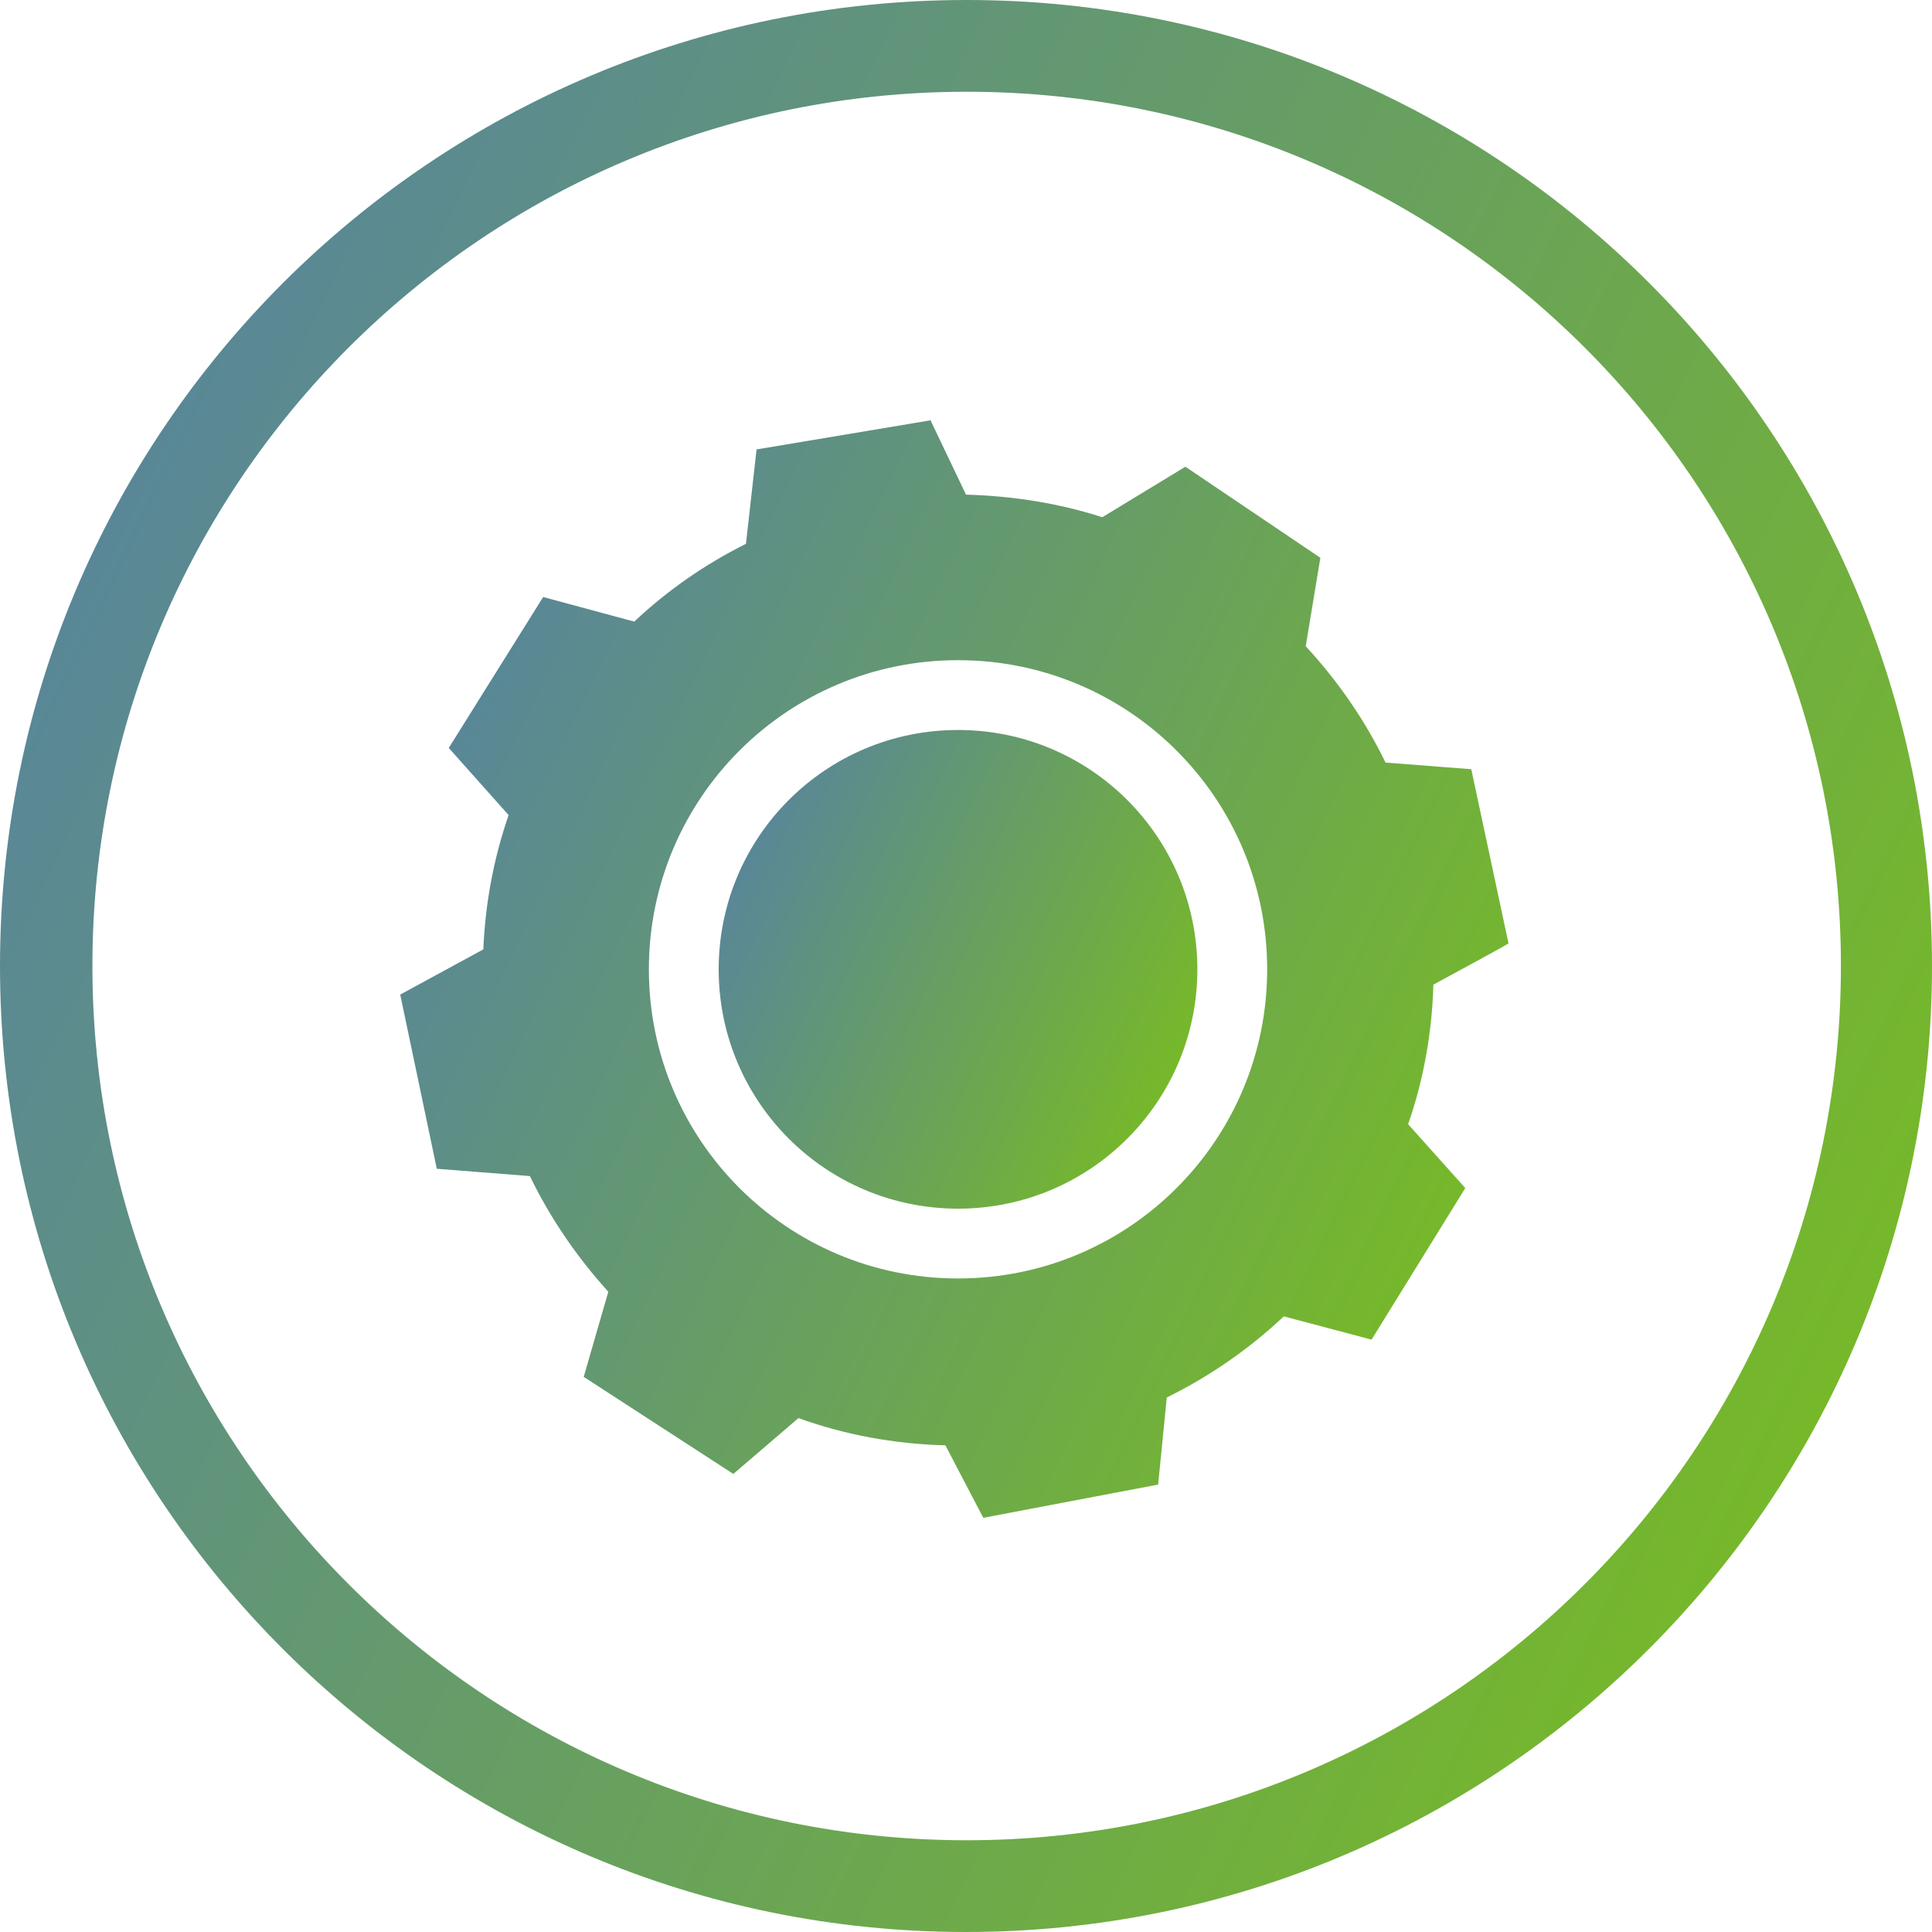
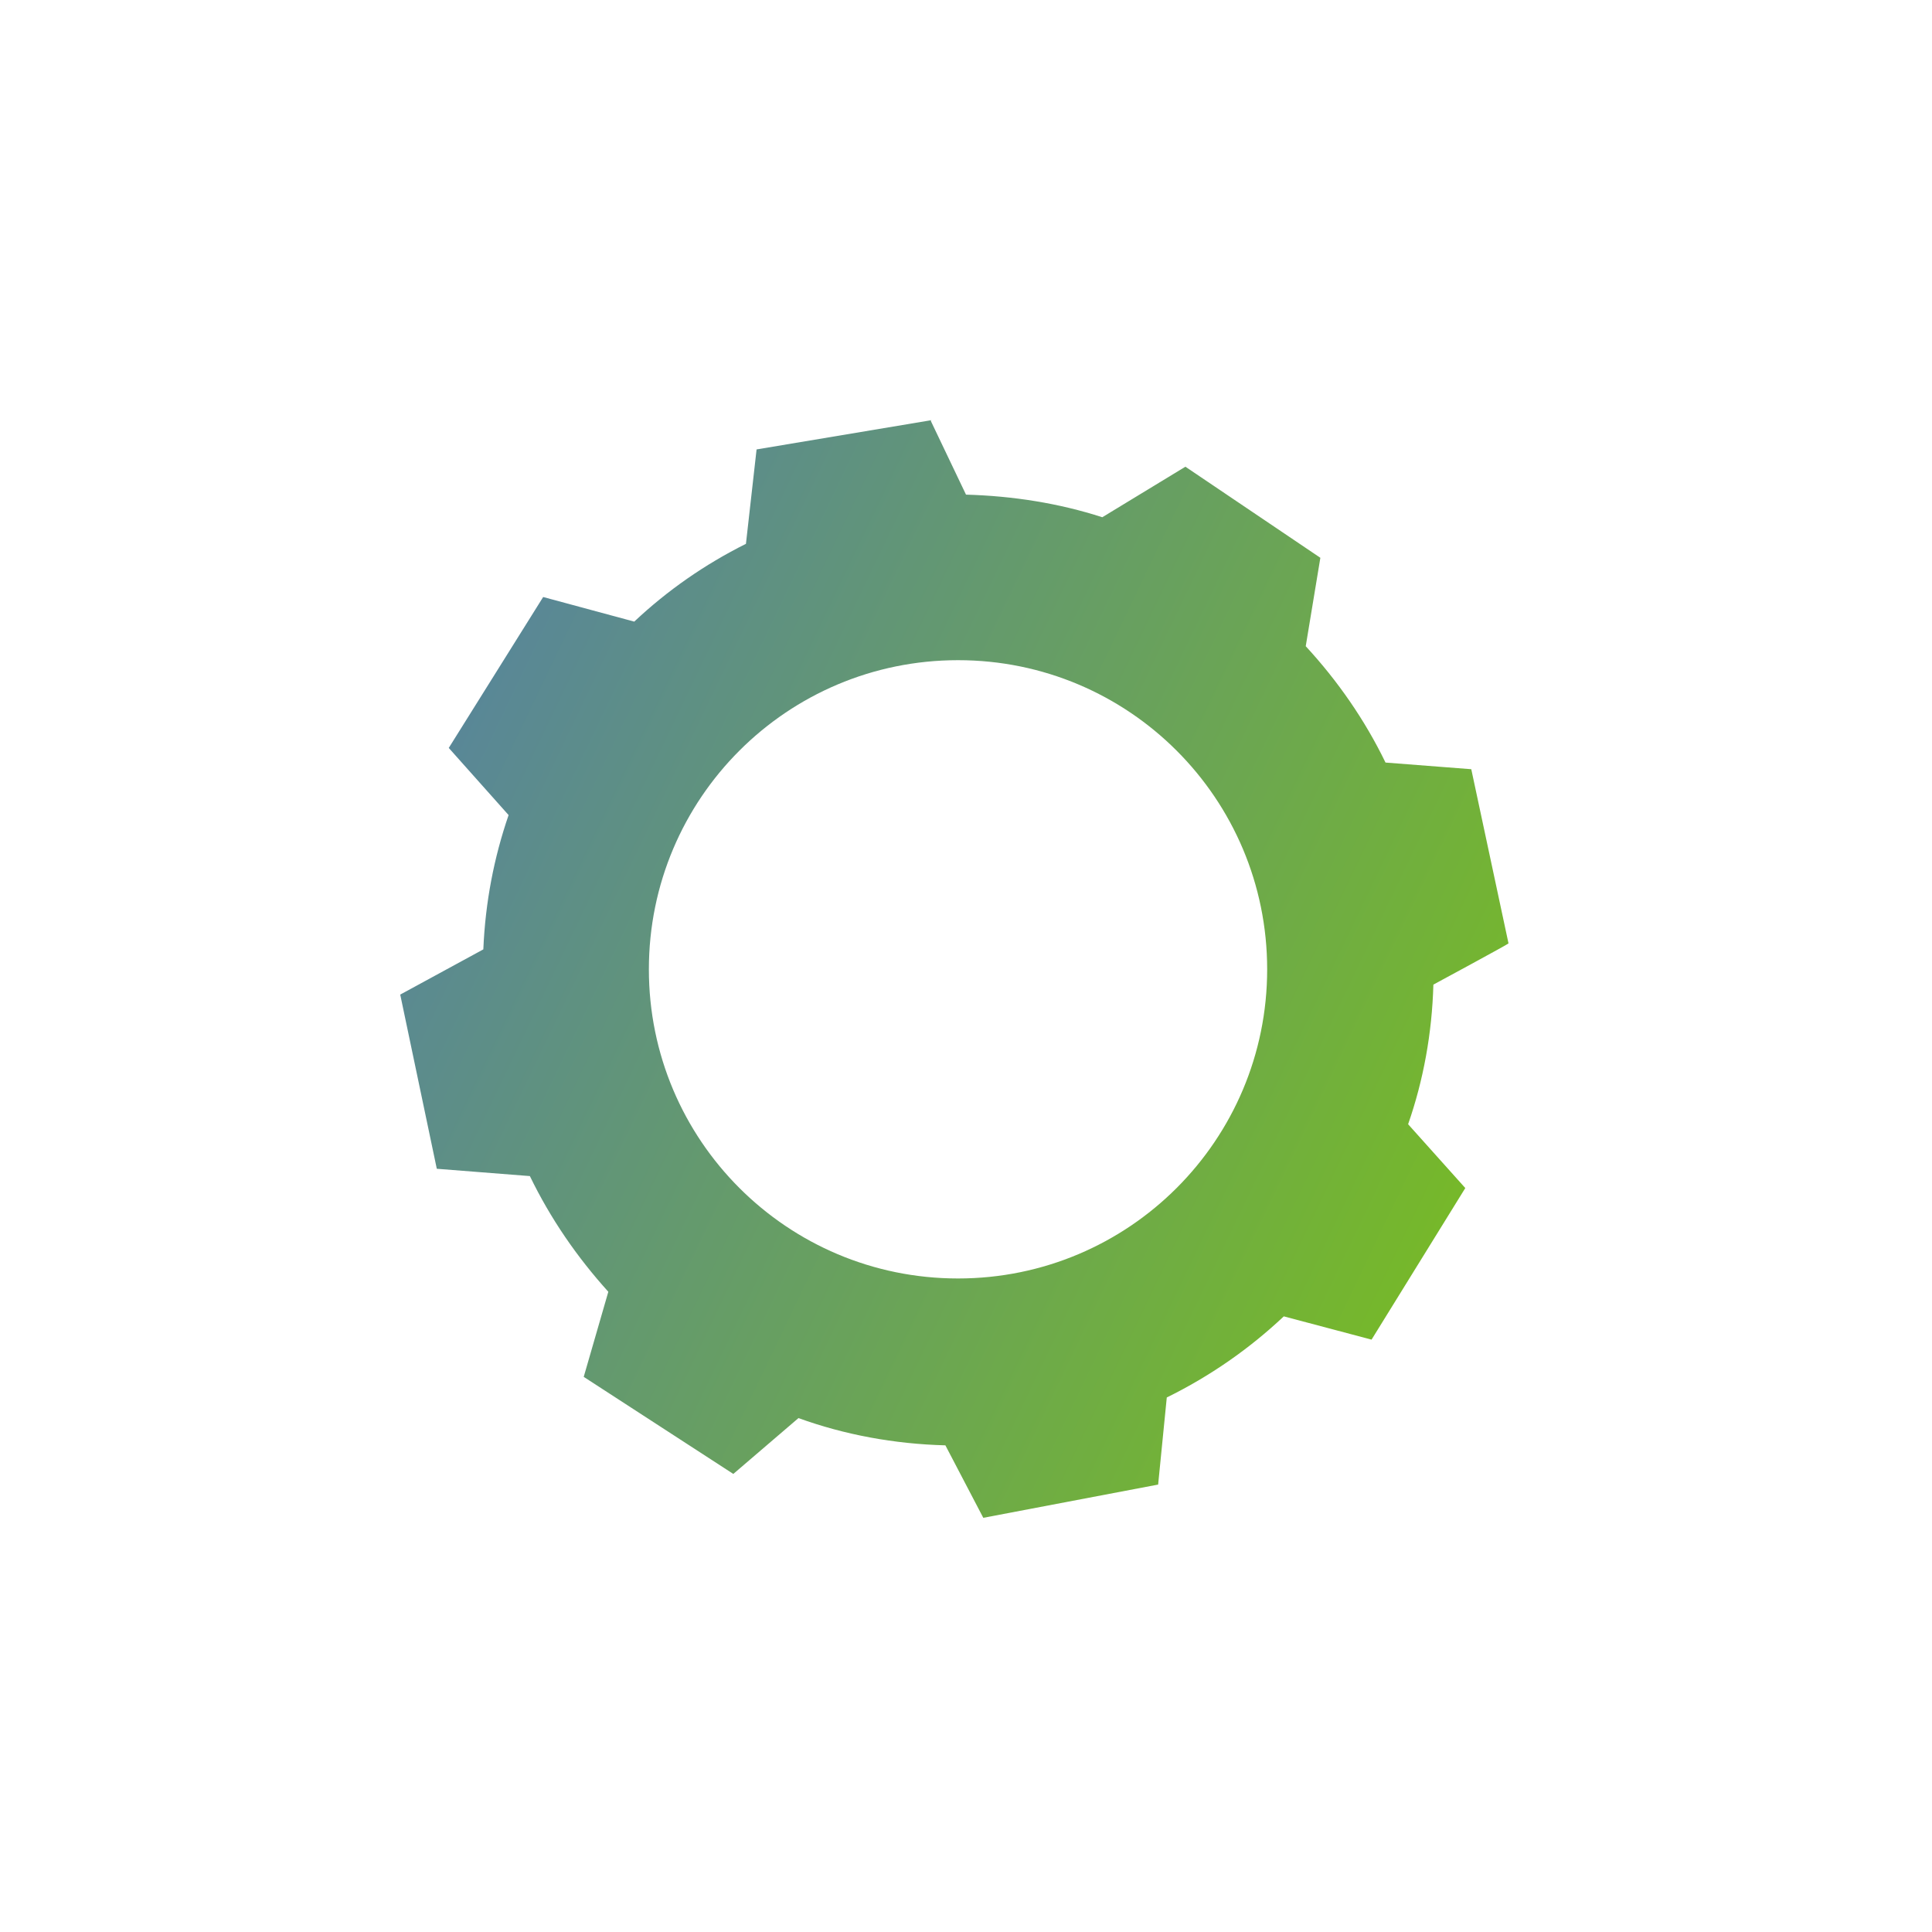
<svg xmlns="http://www.w3.org/2000/svg" id="Laag_1" data-name="Laag 1" version="1.1" viewBox="0 0 290.6 290.6">
  <defs>
    <style>
      .cls-1 {
        fill: url(#Naamloos_verloop_2);
      }

      .cls-1, .cls-2, .cls-3 {
        stroke-width: 0px;
      }

      .cls-2 {
        fill: url(#Naamloos_verloop_3);
      }

      .cls-3 {
        fill: url(#Naamloos_verloop);
      }
    </style>
    <linearGradient id="Naamloos_verloop" data-name="Naamloos verloop" x1="14.2" y1="266.2" x2="276.4" y2="140.6" gradientTransform="translate(0 348.7) scale(1 -1)" gradientUnits="userSpaceOnUse">
      <stop offset="0" stop-color="#598797" />
      <stop offset="1" stop-color="#76b82a" />
    </linearGradient>
    <linearGradient id="Naamloos_verloop_2" data-name="Naamloos verloop 2" x1="68.8" y1="238.9" x2="218.9" y2="167" gradientTransform="translate(0 348.7) scale(1 -1)" gradientUnits="userSpaceOnUse">
      <stop offset="0" stop-color="#598797" />
      <stop offset="1" stop-color="#76b82a" />
    </linearGradient>
    <linearGradient id="Naamloos_verloop_3" data-name="Naamloos verloop 3" x1="111.6" y1="218.4" x2="176.6" y2="187.3" gradientTransform="translate(0 348.7) scale(1 -1)" gradientUnits="userSpaceOnUse">
      <stop offset="0" stop-color="#598797" />
      <stop offset="1" stop-color="#76b82a" />
    </linearGradient>
  </defs>
  <g id="Layer_2" data-name="Layer 2">
    <g>
-       <path class="cls-3" d="M145.4,0C65.1,0,0,65,0,145.3s65.1,145.3,145.3,145.3,145.3-65.1,145.3-145.3S225.6,0,145.4,0ZM145.4,276.8c-72.6,0-131.5-58.9-131.5-131.5S72.7,13.8,145.4,13.8s131.5,58.9,131.5,131.5-58.9,131.5-131.5,131.5Z" />
      <g>
        <path class="cls-1" d="M140.1,63.2l-26.3,4.4-1.6,14.2c-6.2,3.1-11.8,7-16.8,11.7l-13.7-3.7-14.2,22.7,9,10.1c-2.2,6.4-3.5,13.1-3.8,20.2l-12.5,6.8,5.5,26.2,14,1.1c3.1,6.4,7.1,12.2,11.8,17.4l-3.7,12.8,22.5,14.6,9.8-8.4c6.9,2.5,14.4,3.9,22.1,4.1l5.7,10.9,26.3-5,1.3-13.1c6.5-3.2,12.4-7.3,17.6-12.2l13.2,3.5,14.1-22.8-8.6-9.6c2.3-6.6,3.6-13.7,3.8-21,0,0,11.3-6.1,11.3-6.2l-5.6-26.2-12.9-1c-3.1-6.4-7.2-12.3-12-17.5l2.2-13.3-20.3-13.7-12.5,7.6c-6.5-2.1-13.4-3.2-20.5-3.4l-5.3-11.1h0ZM144.1,192.3c-25.7,0-46.5-20.8-46.5-46.5s20.8-46.5,46.5-46.5,46.5,20.8,46.5,46.5-20.8,46.5-46.5,46.5Z" />
-         <path class="cls-2" d="M144.1,109.8c-19.9,0-36,16.1-36,36s16.1,36,36,36,36-16.1,36-36-16.1-36-36-36Z" />
      </g>
    </g>
  </g>
</svg>